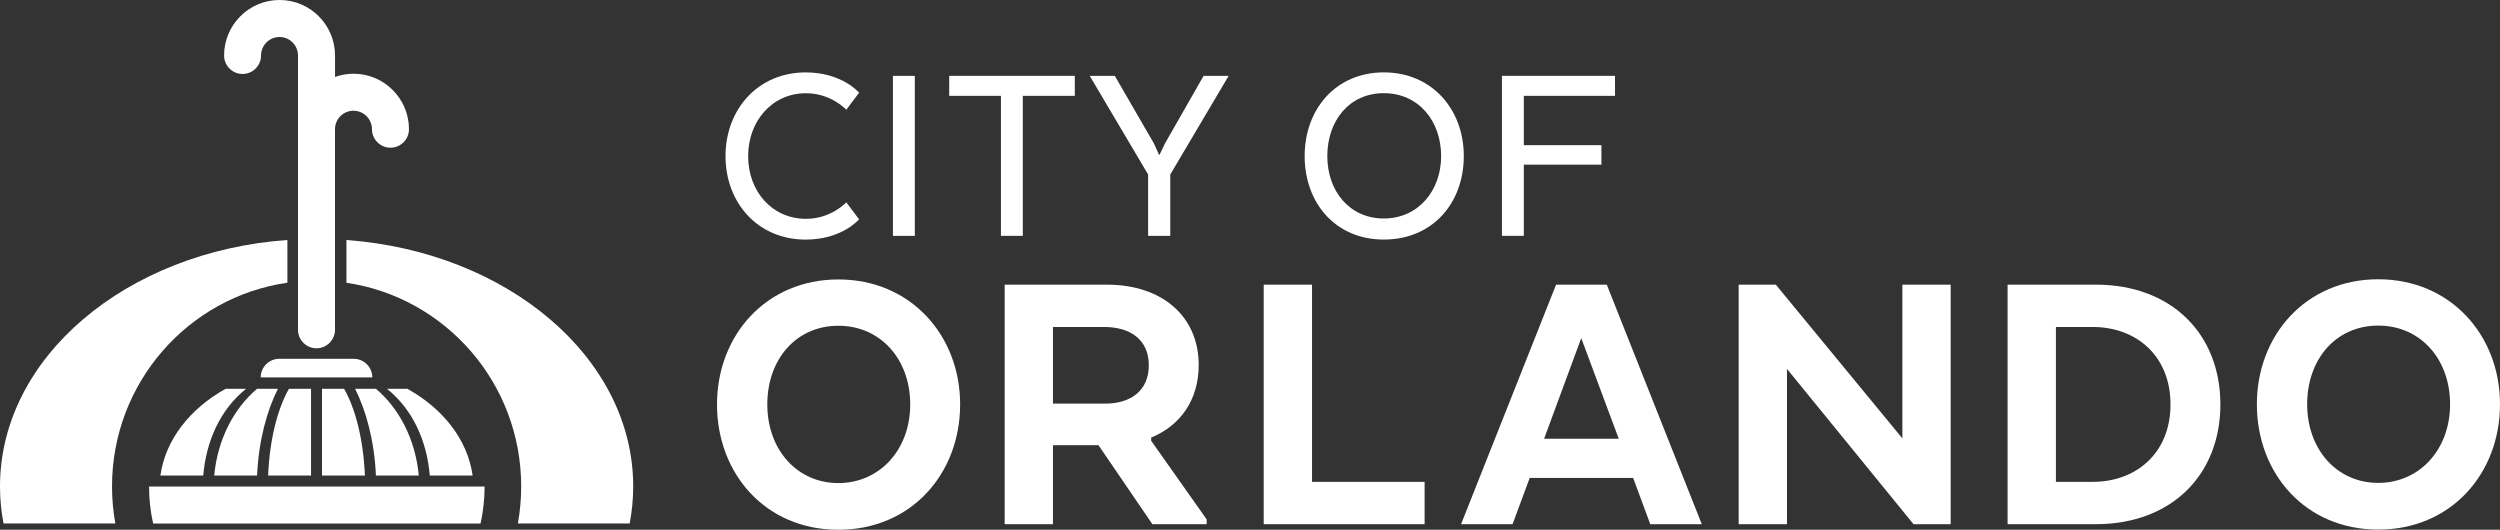
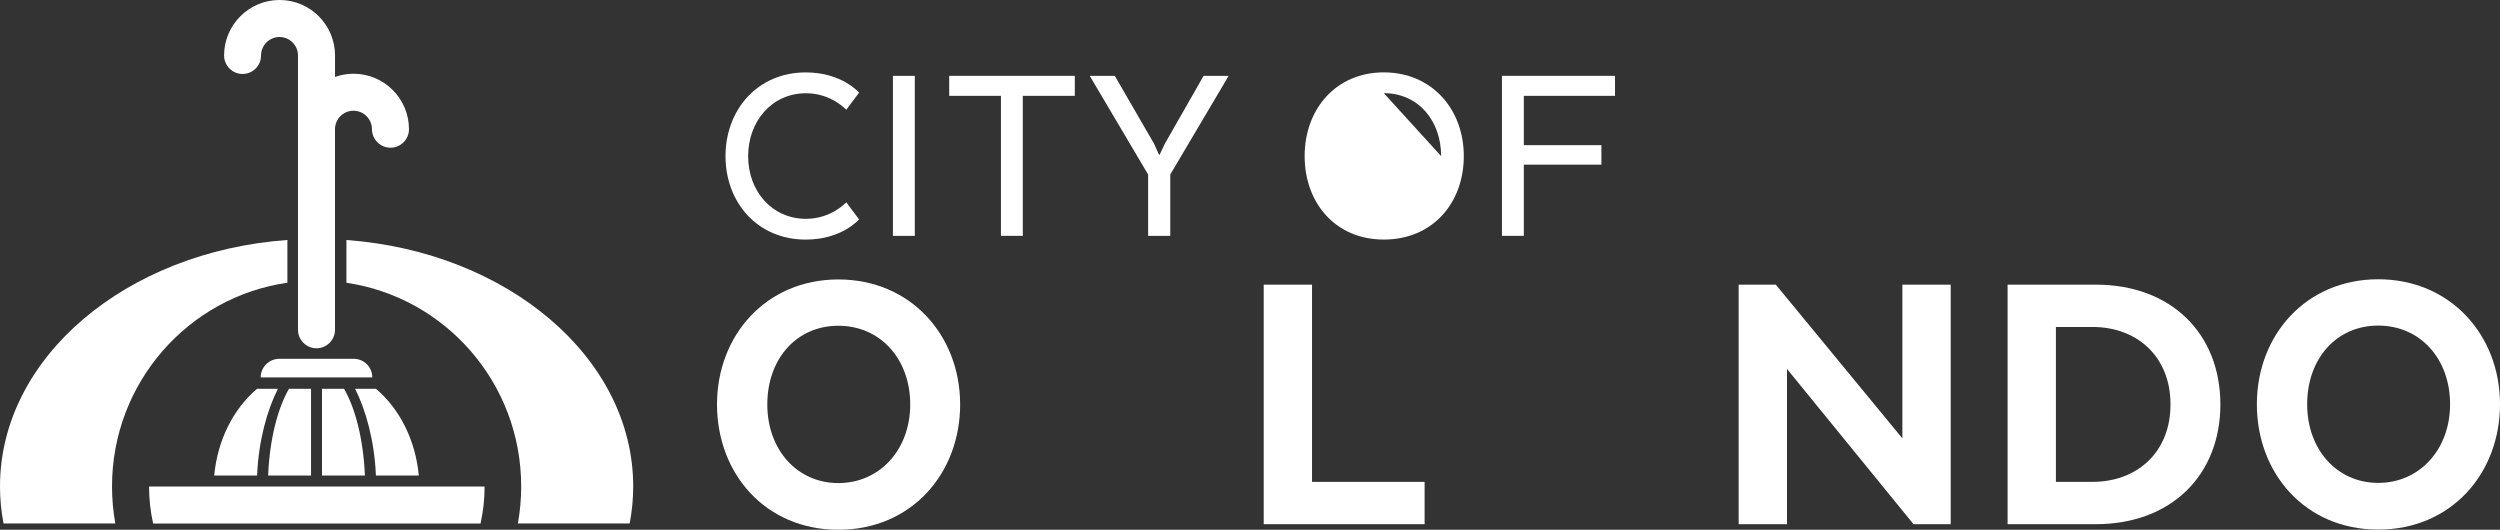
<svg xmlns="http://www.w3.org/2000/svg" id="Capa_2" data-name="Capa 2" viewBox="0 0 720.18 152.61">
  <rect x="0" y="0" width="720.18" height="152.61" fill="#333333" stroke="none" />
  <defs>
    <style>
      .cls-1 {
        fill: #fff;
      }
    </style>
  </defs>
  <g id="Layer_1" data-name="Layer 1">
    <g>
      <path class="cls-1" d="M247.48,63.18s-4.92,5.84-15.36,5.84c-13.9,0-23.12-10.68-23.12-24.04s9.22-24.12,23.12-24.12c10.45,0,15.36,5.84,15.36,5.84l-3.69,4.92s-4.3-4.76-11.6-4.76c-9.83,0-16.67,8.07-16.67,18.13s6.84,18.05,16.67,18.05c7.3,0,11.6-4.76,11.6-4.76l3.69,4.92Z" />
      <path class="cls-1" d="M263.53,67.94h-6.3V21.85h6.3v46.09Z" />
      <path class="cls-1" d="M273.44,21.85h36.18v5.76h-14.98v40.33h-6.3V27.61h-14.9v-5.76Z" />
      <path class="cls-1" d="M346.72,21.85h7.22l-16.82,28.42v17.67h-6.38v-17.67l-16.82-28.42h7.22l11.29,19.51,1.46,3.23h.15l1.54-3.23,11.14-19.51Z" />
-       <path class="cls-1" d="M375.83,44.97c0-13.52,8.99-24.12,22.81-24.12s23.04,10.6,23.04,24.12-8.99,24.04-23.04,24.04-22.81-10.68-22.81-24.04ZM415.15,44.97c0-10.06-6.45-18.13-16.51-18.13s-16.28,8.07-16.28,18.13,6.38,17.97,16.28,17.97,16.51-7.99,16.51-17.97Z" />
+       <path class="cls-1" d="M375.83,44.97c0-13.52,8.99-24.12,22.81-24.12s23.04,10.6,23.04,24.12-8.99,24.04-23.04,24.04-22.81-10.68-22.81-24.04ZM415.15,44.97c0-10.06-6.45-18.13-16.51-18.13Z" />
      <path class="cls-1" d="M461.32,47.43h-22.35v20.51h-6.3V21.85h32.57v5.76h-26.27v14.21h22.35v5.61Z" />
    </g>
    <g>
      <path class="cls-1" d="M206.55,116.5c0-19.9,14.15-36,34.96-36s35.08,16.1,35.08,36-14.03,36.11-35.08,36.11-34.96-16.21-34.96-36.11ZM262.21,116.5c0-13.11-8.63-22.66-20.7-22.66s-20.47,9.55-20.47,22.66,8.63,22.66,20.47,22.66,20.7-9.55,20.7-22.66Z" />
-       <path class="cls-1" d="M318.86,82c15.99,0,26.45,9.2,26.45,23.12,0,10.12-5.29,17.48-13.69,20.93v.92l15.99,22.66v1.38h-15.64l-15.53-22.77h-13.11v22.77h-13.91v-69.01h29.44ZM318.05,94.19h-14.72v22.08h15.07c7.25,0,12.54-3.68,12.54-11.04s-5.29-11.04-12.88-11.04Z" />
      <path class="cls-1" d="M364.04,151.01v-69.01h13.92v56.81h32.43v12.19h-46.35Z" />
-       <path class="cls-1" d="M490.24,151.01h-14.84l-4.94-13.34h-29.79l-4.95,13.34h-14.83l27.37-69.01h14.61l27.37,69.01ZM444.81,126.39h21.51l-10.81-28.99-10.7,28.99Z" />
      <path class="cls-1" d="M561.93,151.01h-10.69l-36.46-44.74v44.74h-13.92v-69.01h10.7l36.46,44.28v-44.28h13.92v69.01Z" />
      <path class="cls-1" d="M603.75,151.01h-25.42v-69.01h25.42c21.85,0,35.88,14.26,35.88,34.5s-14.03,34.5-35.88,34.5ZM592.25,94.19v44.62h10.58c12.54,0,22.43-8.28,22.43-22.31s-9.89-22.31-22.43-22.31h-10.58Z" />
      <path class="cls-1" d="M650.14,116.45c0-19.9,14.15-36,34.96-36s35.08,16.1,35.08,36-14.03,36.11-35.08,36.11-34.96-16.21-34.96-36.11ZM705.8,116.45c0-13.11-8.63-22.66-20.7-22.66s-20.47,9.55-20.47,22.66,8.63,22.66,20.47,22.66,20.7-9.55,20.7-22.66Z" />
    </g>
    <g>
      <path class="cls-1" d="M82.79,81.44v-12.31C36.36,72.45,0,102.97,0,140.14c0,3.62.35,7.18,1.02,10.66h32.2c-.62-3.46-.95-7.02-.95-10.66,0-29.88,21.96-54.6,50.53-58.7Z" />
      <path class="cls-1" d="M99.8,69.14v12.32c28.48,4.19,50.34,28.86,50.34,58.68,0,3.64-.33,7.2-.95,10.66h32.2c.67-3.48,1.02-7.04,1.02-10.66,0-37.12-36.27-67.61-82.6-71Z" />
      <path class="cls-1" d="M69.87,21.31c2.94,0,5.33-2.39,5.33-5.33s2.39-5.32,5.32-5.32,5.32,2.39,5.32,5.32v79.02c0,2.94,2.39,5.33,5.33,5.33s5.33-2.39,5.33-5.33v-57.78c0-2.94,2.39-5.32,5.32-5.32s5.33,2.39,5.33,5.32,2.39,5.33,5.33,5.33,5.33-2.39,5.33-5.33c0-8.81-7.17-15.98-15.98-15.98-1.87,0-3.66.34-5.32.93v-6.19c0-8.81-7.17-15.98-15.98-15.98s-15.98,7.17-15.98,15.98c0,2.94,2.39,5.33,5.33,5.33Z" />
-       <path class="cls-1" d="M136.15,136.98c-1.44-10.32-8.55-19.3-18.8-24.98h-5.87c7.47,5.99,11.48,15.04,12.34,24.98h12.34Z" />
      <path class="cls-1" d="M108.3,112h-6.01c3.12,6.16,5.57,14.94,6,24.98h12.35c-.95-10.32-5.61-19.3-12.34-24.98Z" />
      <path class="cls-1" d="M92.76,112v24.98h12.36c-.47-10.82-2.86-19.51-6-24.98h-6.36Z" />
      <path class="cls-1" d="M89.6,112h-6.36c-3.14,5.47-5.54,14.16-6,24.98h12.36v-24.98Z" />
-       <path class="cls-1" d="M65.01,112c-10.25,5.68-17.36,14.66-18.8,24.98h12.34c.85-9.94,4.87-18.99,12.34-24.98h-5.87Z" />
      <path class="cls-1" d="M80.06,112h-6.01c-6.72,5.68-11.39,14.66-12.34,24.98h12.35c.43-10.04,2.88-18.82,6-24.98Z" />
      <path class="cls-1" d="M44.11,150.81h94.32c.76-3.43,1.17-6.99,1.17-10.66H42.94c0,3.66.41,7.23,1.17,10.66Z" />
      <path class="cls-1" d="M101.9,103.36h-21.44c-2.96,0-5.36,2.4-5.36,5.36h32.15c0-2.96-2.4-5.36-5.36-5.36Z" />
    </g>
  </g>
</svg>